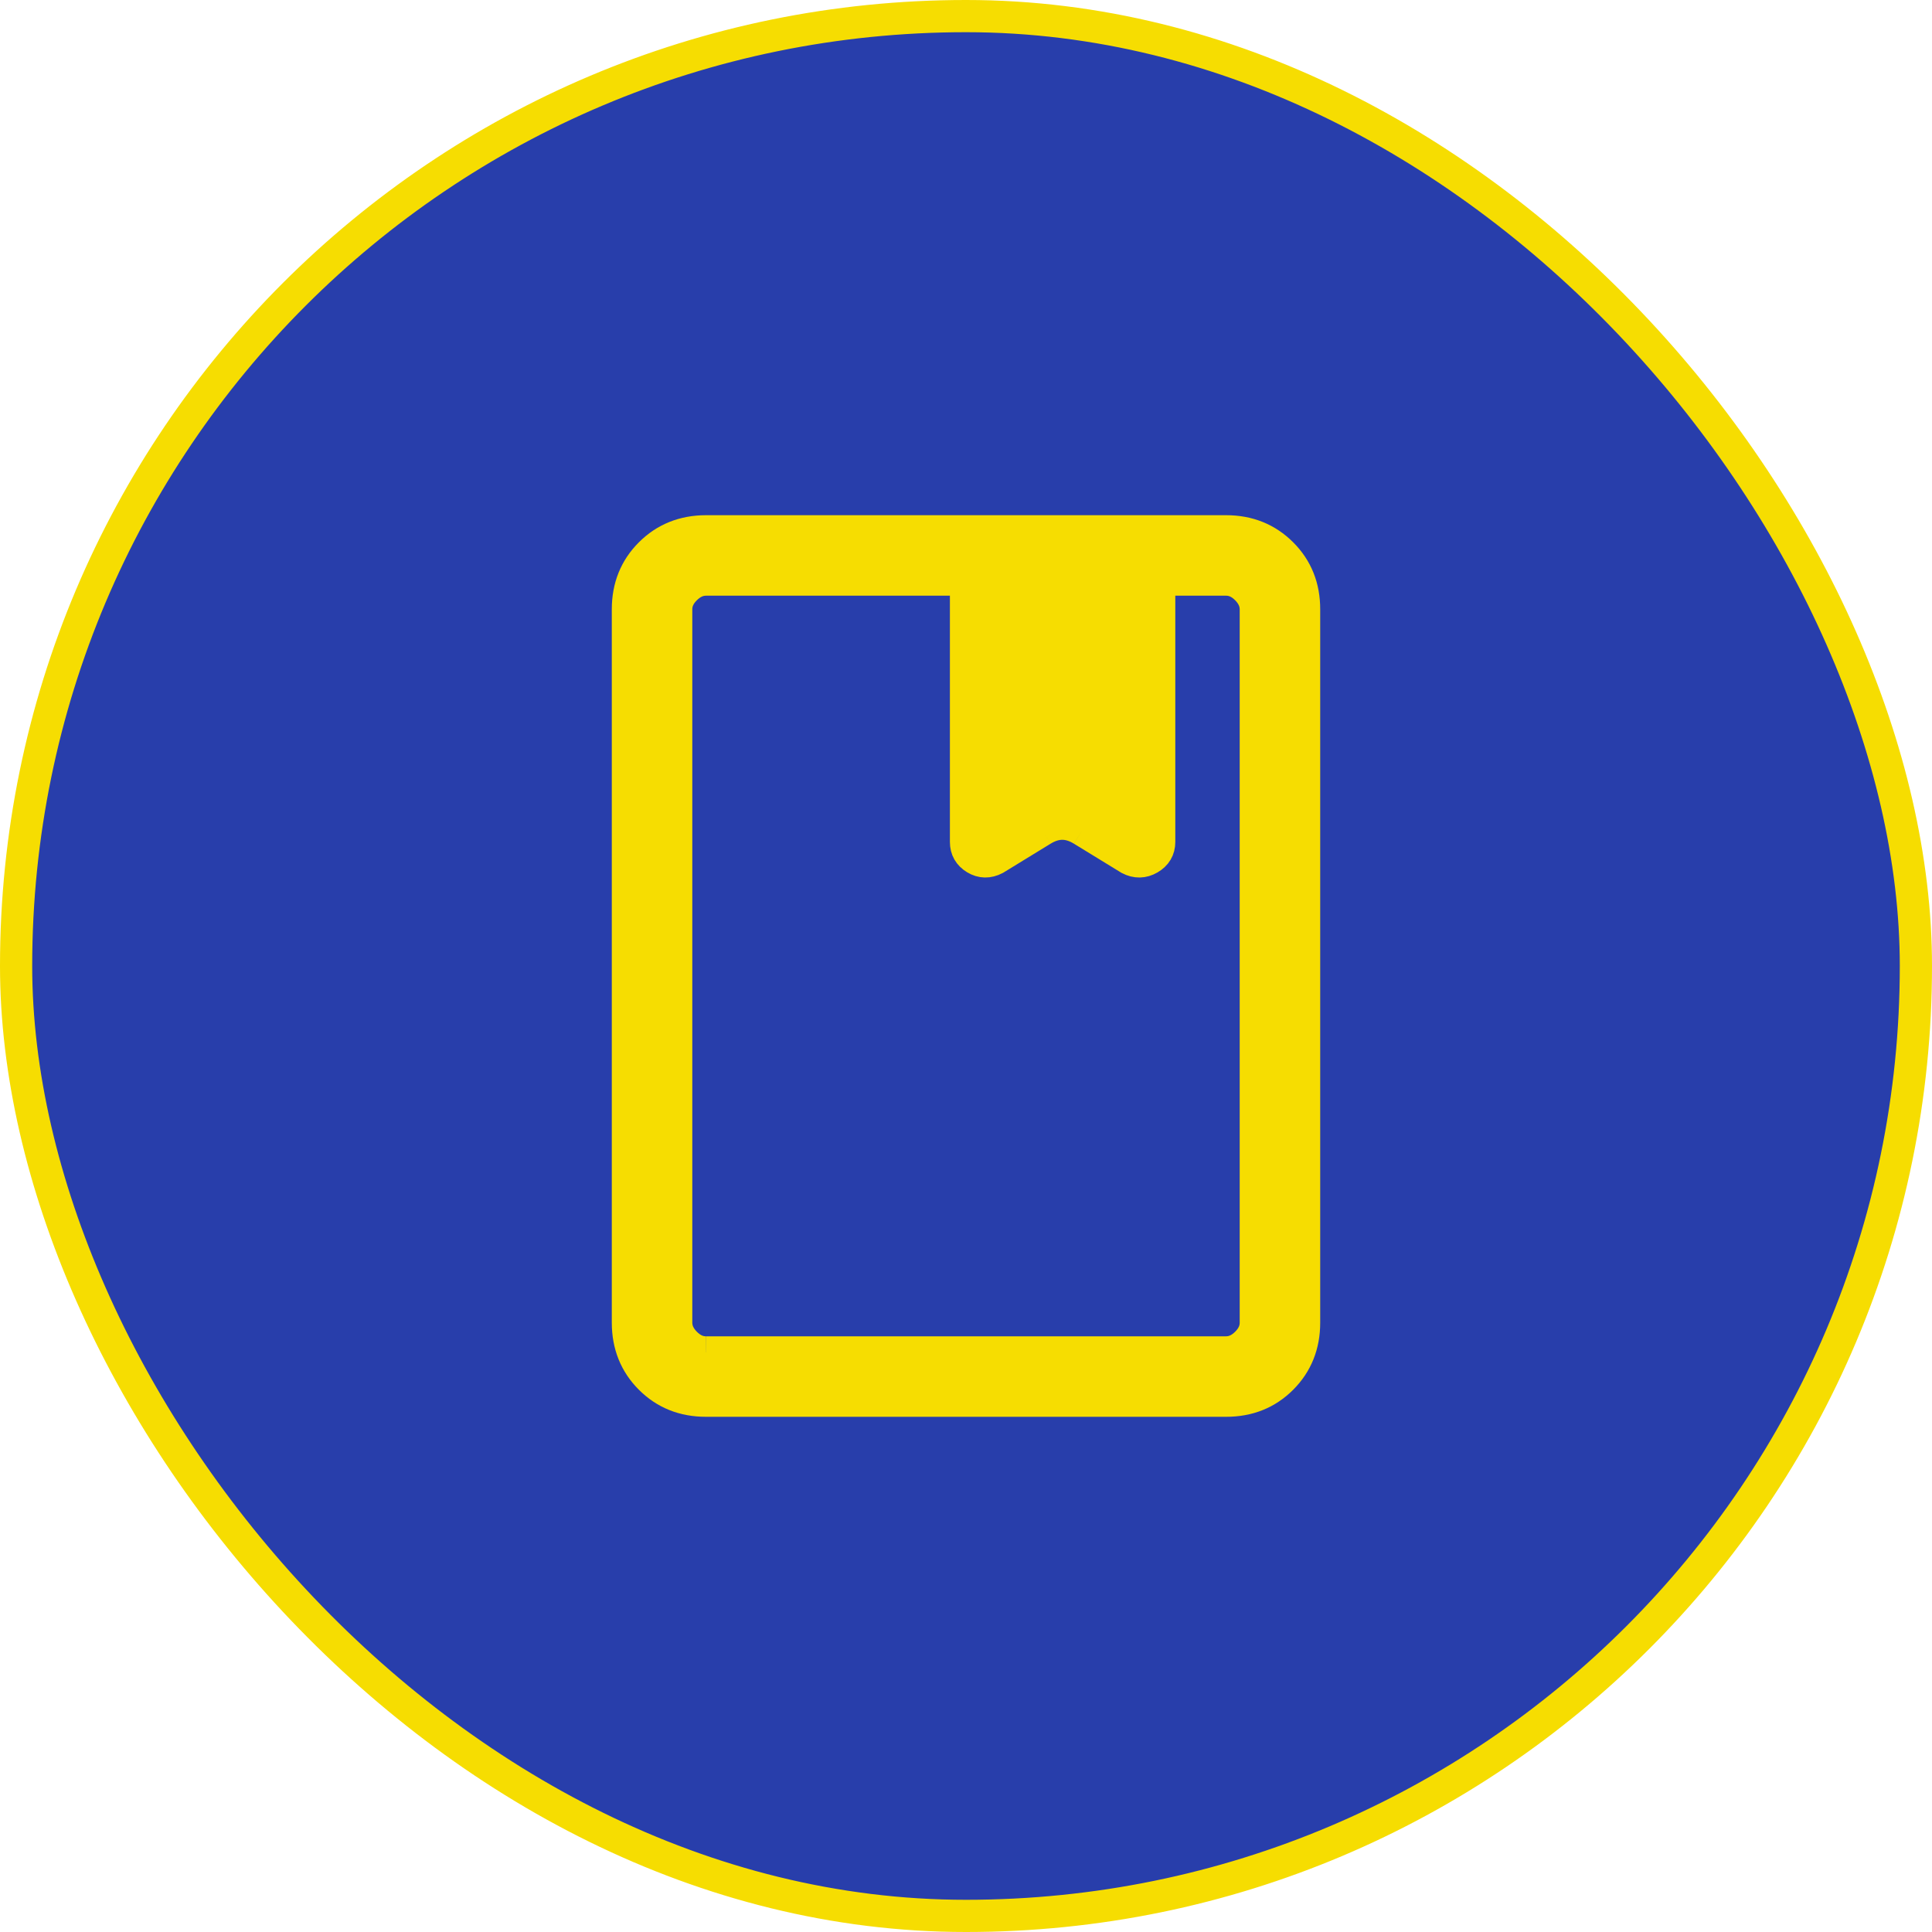
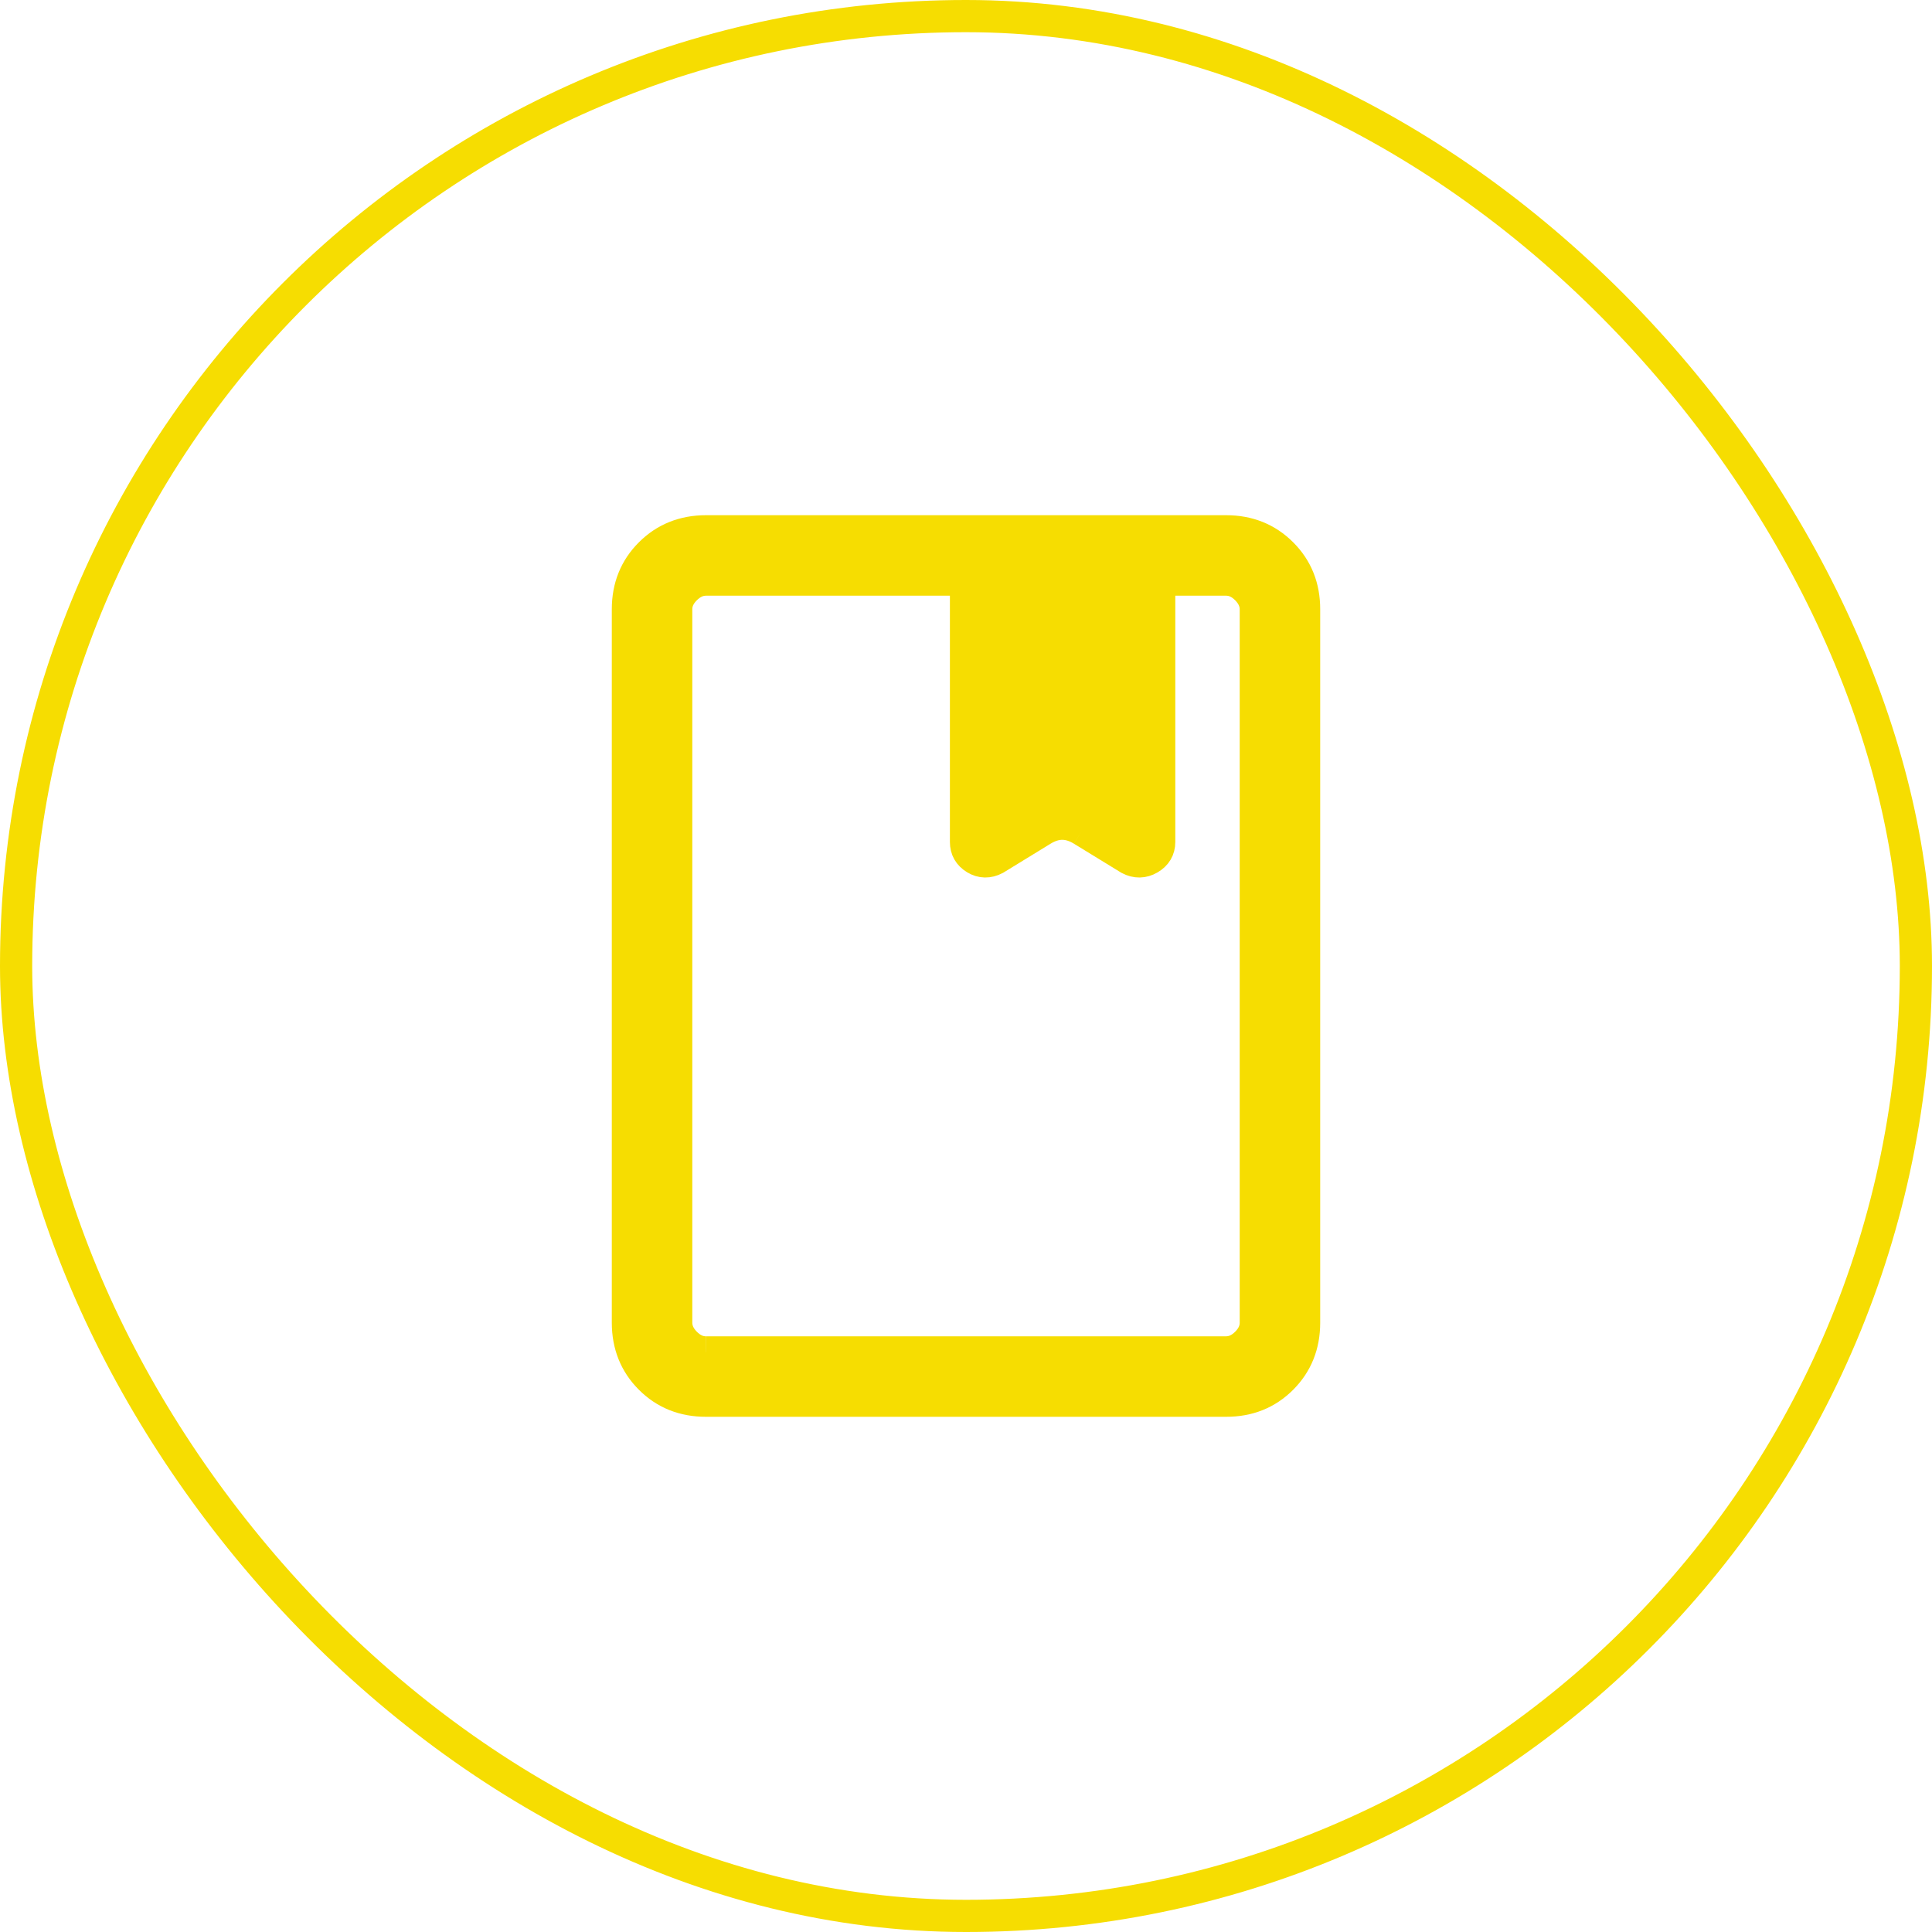
<svg xmlns="http://www.w3.org/2000/svg" width="60" height="60" viewBox="0 0 60 60" fill="none">
-   <rect x="0.5" y="0.5" width="59" height="59" rx="29.5" fill="#283EAB" />
  <rect x="0.5" y="0.5" width="59" height="59" rx="29.5" stroke="#F6DD01" />
  <path d="M21.924 43.5C21.233 43.5 20.657 43.269 20.195 42.807C19.733 42.345 19.501 41.769 19.5 41.078V18.922C19.5 18.233 19.732 17.657 20.195 17.195C20.657 16.733 21.234 16.501 21.924 16.5H38.078C38.767 16.5 39.344 16.732 39.807 17.195C40.27 17.657 40.501 18.234 40.5 18.924V41.078C40.5 41.767 40.269 42.344 39.807 42.807C39.345 43.27 38.768 43.501 38.076 43.5H21.924ZM21.924 42H38.078C38.307 42 38.519 41.904 38.712 41.712C38.905 41.52 39.001 41.308 39 41.076V18.924C39 18.693 38.904 18.481 38.712 18.288C38.52 18.095 38.308 17.999 38.076 18H36V26.121C36 26.363 35.899 26.543 35.697 26.661C35.495 26.779 35.288 26.773 35.078 26.643L33.614 25.776C33.403 25.646 33.194 25.581 32.989 25.581C32.785 25.581 32.577 25.646 32.365 25.776L30.903 26.643C30.691 26.773 30.488 26.779 30.293 26.661C30.098 26.543 30 26.363 30 26.121V18H21.924C21.693 18 21.481 18.096 21.288 18.288C21.095 18.48 20.999 18.692 21 18.922V41.078C21 41.307 21.096 41.519 21.288 41.712C21.48 41.905 21.692 42.001 21.922 42M30 26.149V26.121C30 26.363 30.098 26.543 30.293 26.661C30.488 26.779 30.691 26.773 30.903 26.643L32.365 25.776C32.577 25.646 32.785 25.581 32.989 25.581C33.194 25.581 33.403 25.646 33.614 25.776L35.076 26.643C35.288 26.773 35.495 26.779 35.697 26.661C35.899 26.543 36 26.363 36 26.121V26.149C36 26.372 35.899 26.543 35.697 26.661C35.495 26.779 35.288 26.782 35.076 26.672L33.614 25.776C33.403 25.646 33.194 25.581 32.989 25.581C32.785 25.581 32.577 25.646 32.365 25.776L30.903 26.672C30.691 26.782 30.488 26.779 30.293 26.661C30.098 26.543 30 26.372 30 26.149Z" fill="#F6DD01" />
  <path d="M21.924 42H38.078C38.307 42 38.519 41.904 38.712 41.712C38.905 41.52 39.001 41.308 39 41.076V18.924C39 18.693 38.904 18.481 38.712 18.288C38.52 18.095 38.308 17.999 38.076 18H36V26.121M36 26.121C36 26.363 35.899 26.543 35.697 26.661M36 26.121V26.149C36 26.372 35.899 26.543 35.697 26.661M35.697 26.661C35.495 26.779 35.288 26.773 35.078 26.643L33.614 25.776M35.697 26.661C35.495 26.779 35.288 26.773 35.076 26.643L33.614 25.776M35.697 26.661C35.495 26.779 35.288 26.782 35.076 26.672L33.614 25.776M33.614 25.776C33.403 25.646 33.194 25.581 32.989 25.581C32.785 25.581 32.577 25.646 32.365 25.776M32.365 25.776L30.903 26.643C30.691 26.773 30.488 26.779 30.293 26.661M32.365 25.776L30.903 26.672C30.691 26.782 30.488 26.779 30.293 26.661M30.293 26.661C30.098 26.543 30 26.363 30 26.121M30.293 26.661C30.098 26.543 30 26.372 30 26.149V26.121M30 26.121V18H21.924C21.693 18 21.481 18.096 21.288 18.288C21.095 18.48 20.999 18.692 21 18.922V41.078C21 41.307 21.096 41.519 21.288 41.712C21.48 41.905 21.692 42.001 21.922 42M21 42V18M21.924 43.5C21.233 43.5 20.657 43.269 20.195 42.807C19.733 42.345 19.501 41.769 19.5 41.078V18.922C19.5 18.233 19.732 17.657 20.195 17.195C20.657 16.733 21.234 16.501 21.924 16.5H38.078C38.767 16.5 39.344 16.732 39.807 17.195C40.27 17.657 40.501 18.234 40.5 18.924V41.078C40.5 41.767 40.269 42.344 39.807 42.807C39.345 43.27 38.768 43.501 38.076 43.5H21.924Z" stroke="#F6DD01" />
</svg>